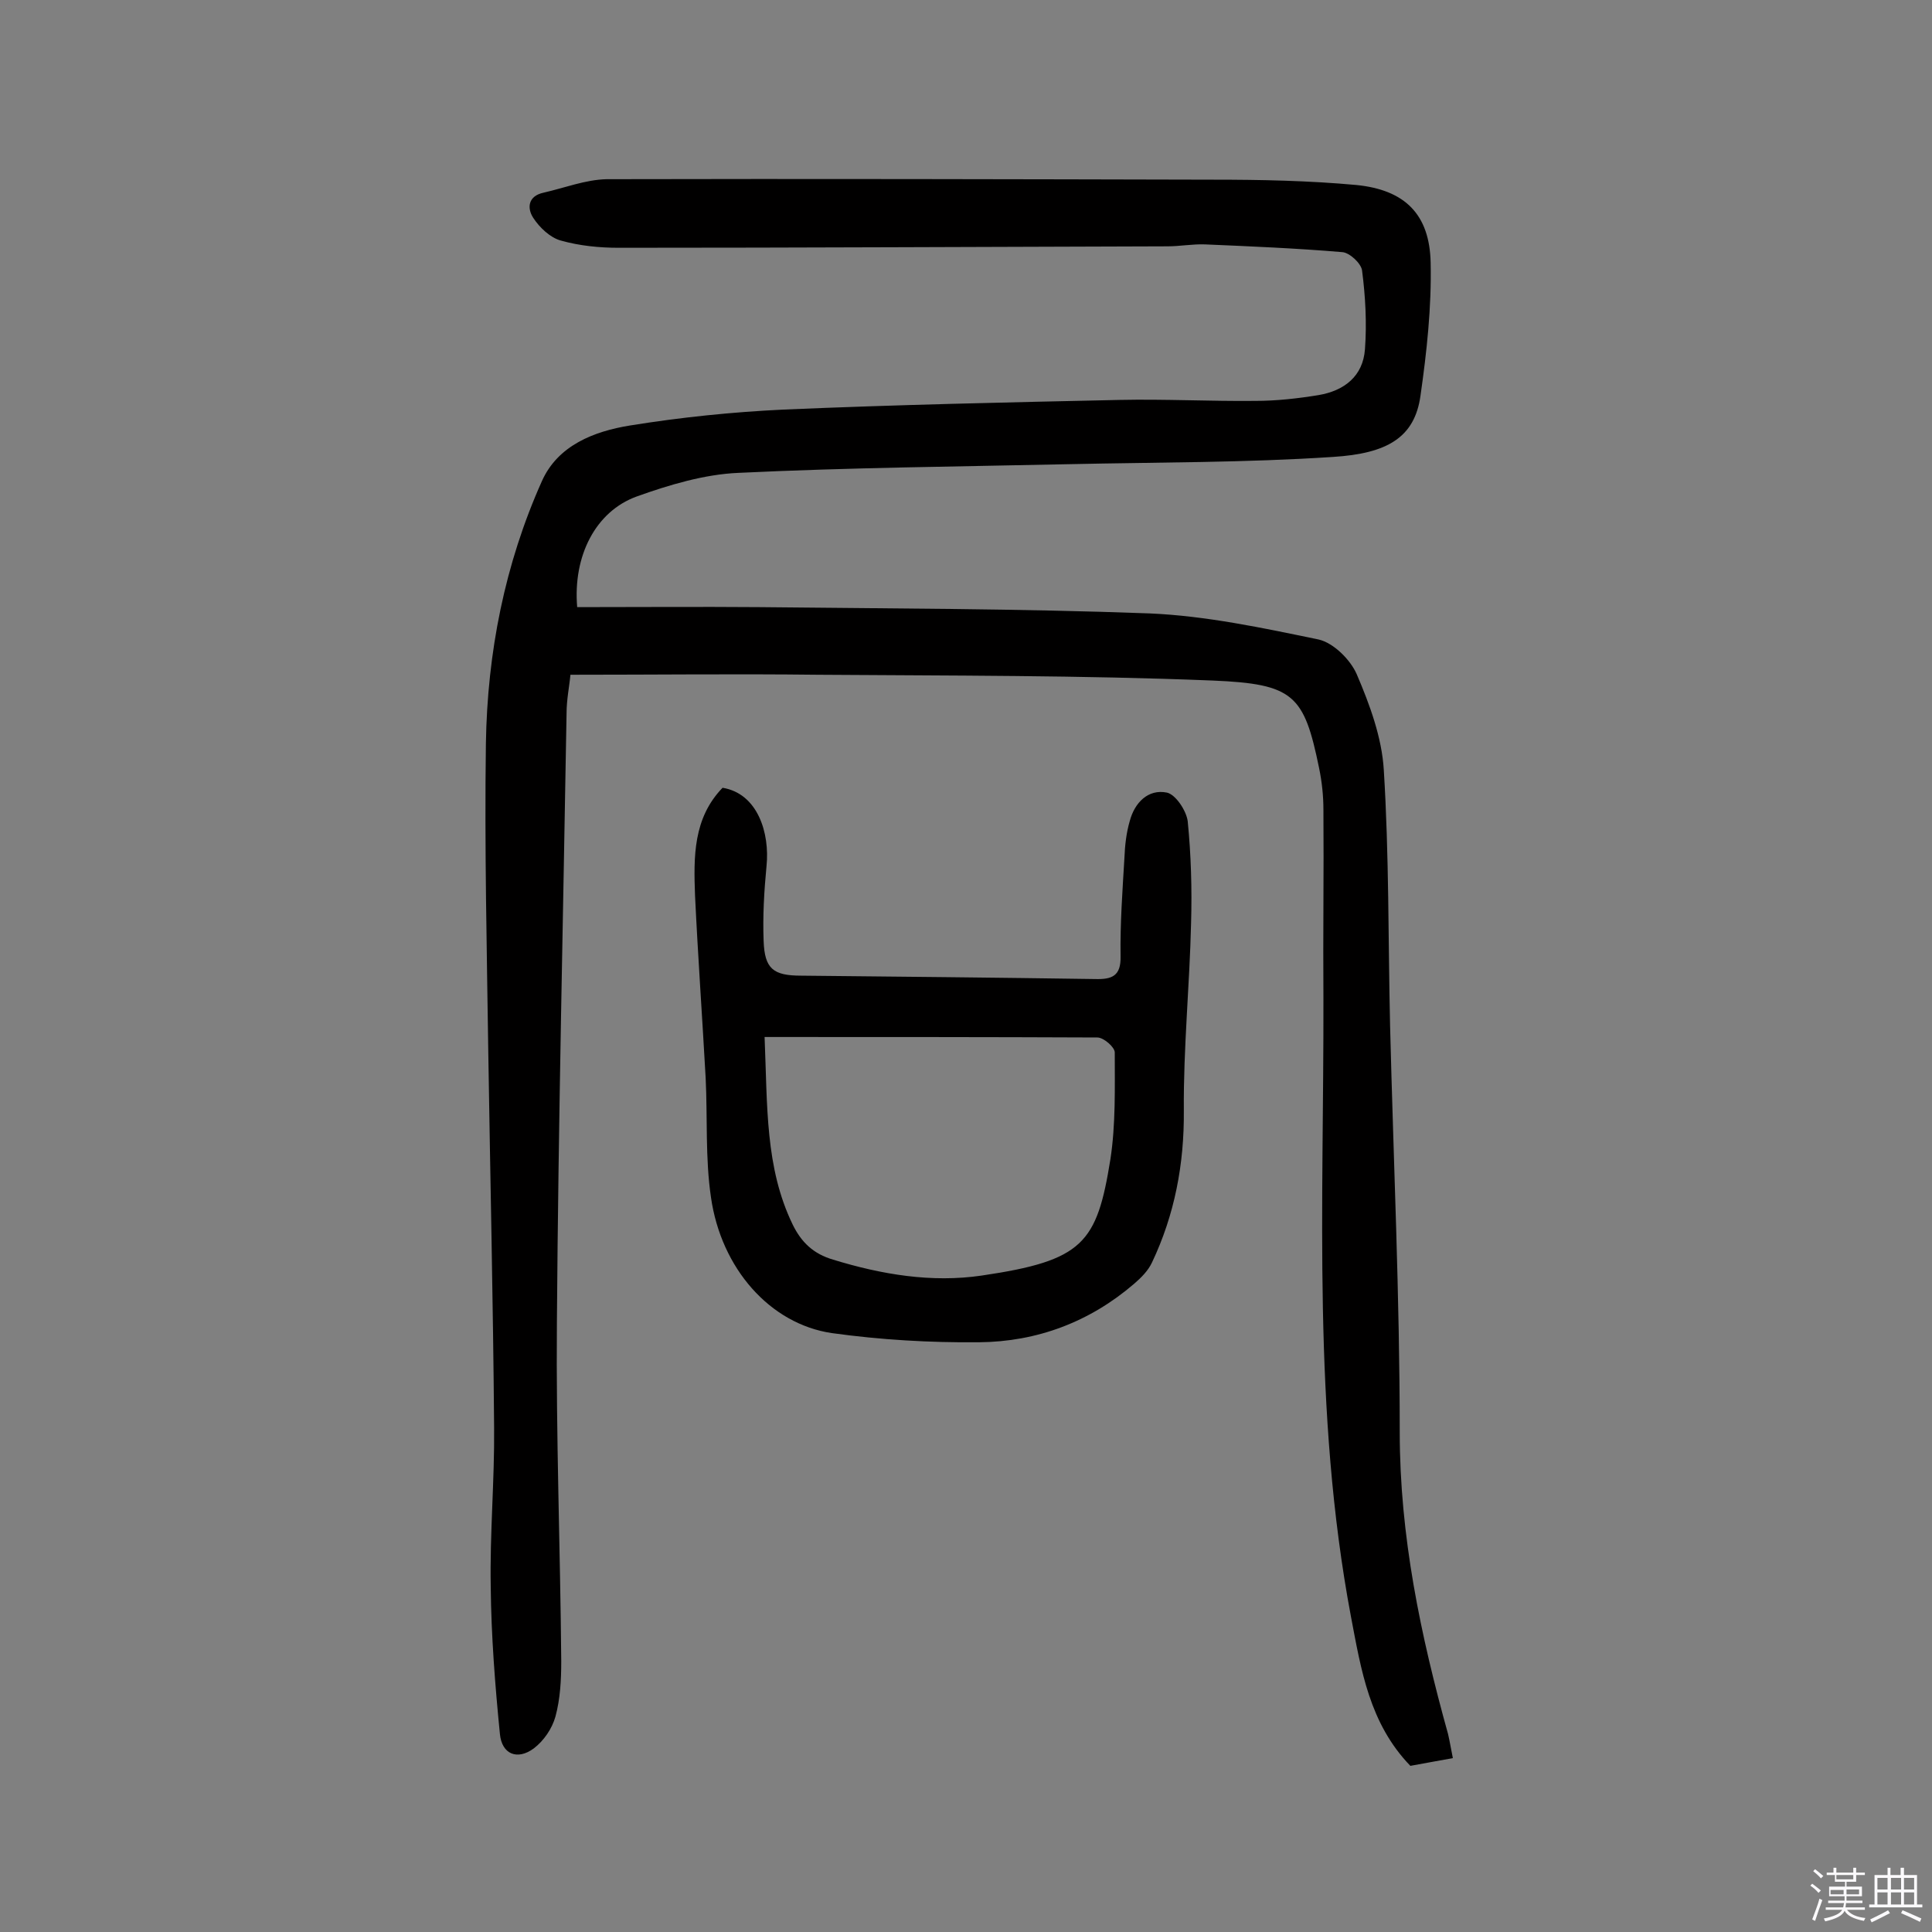
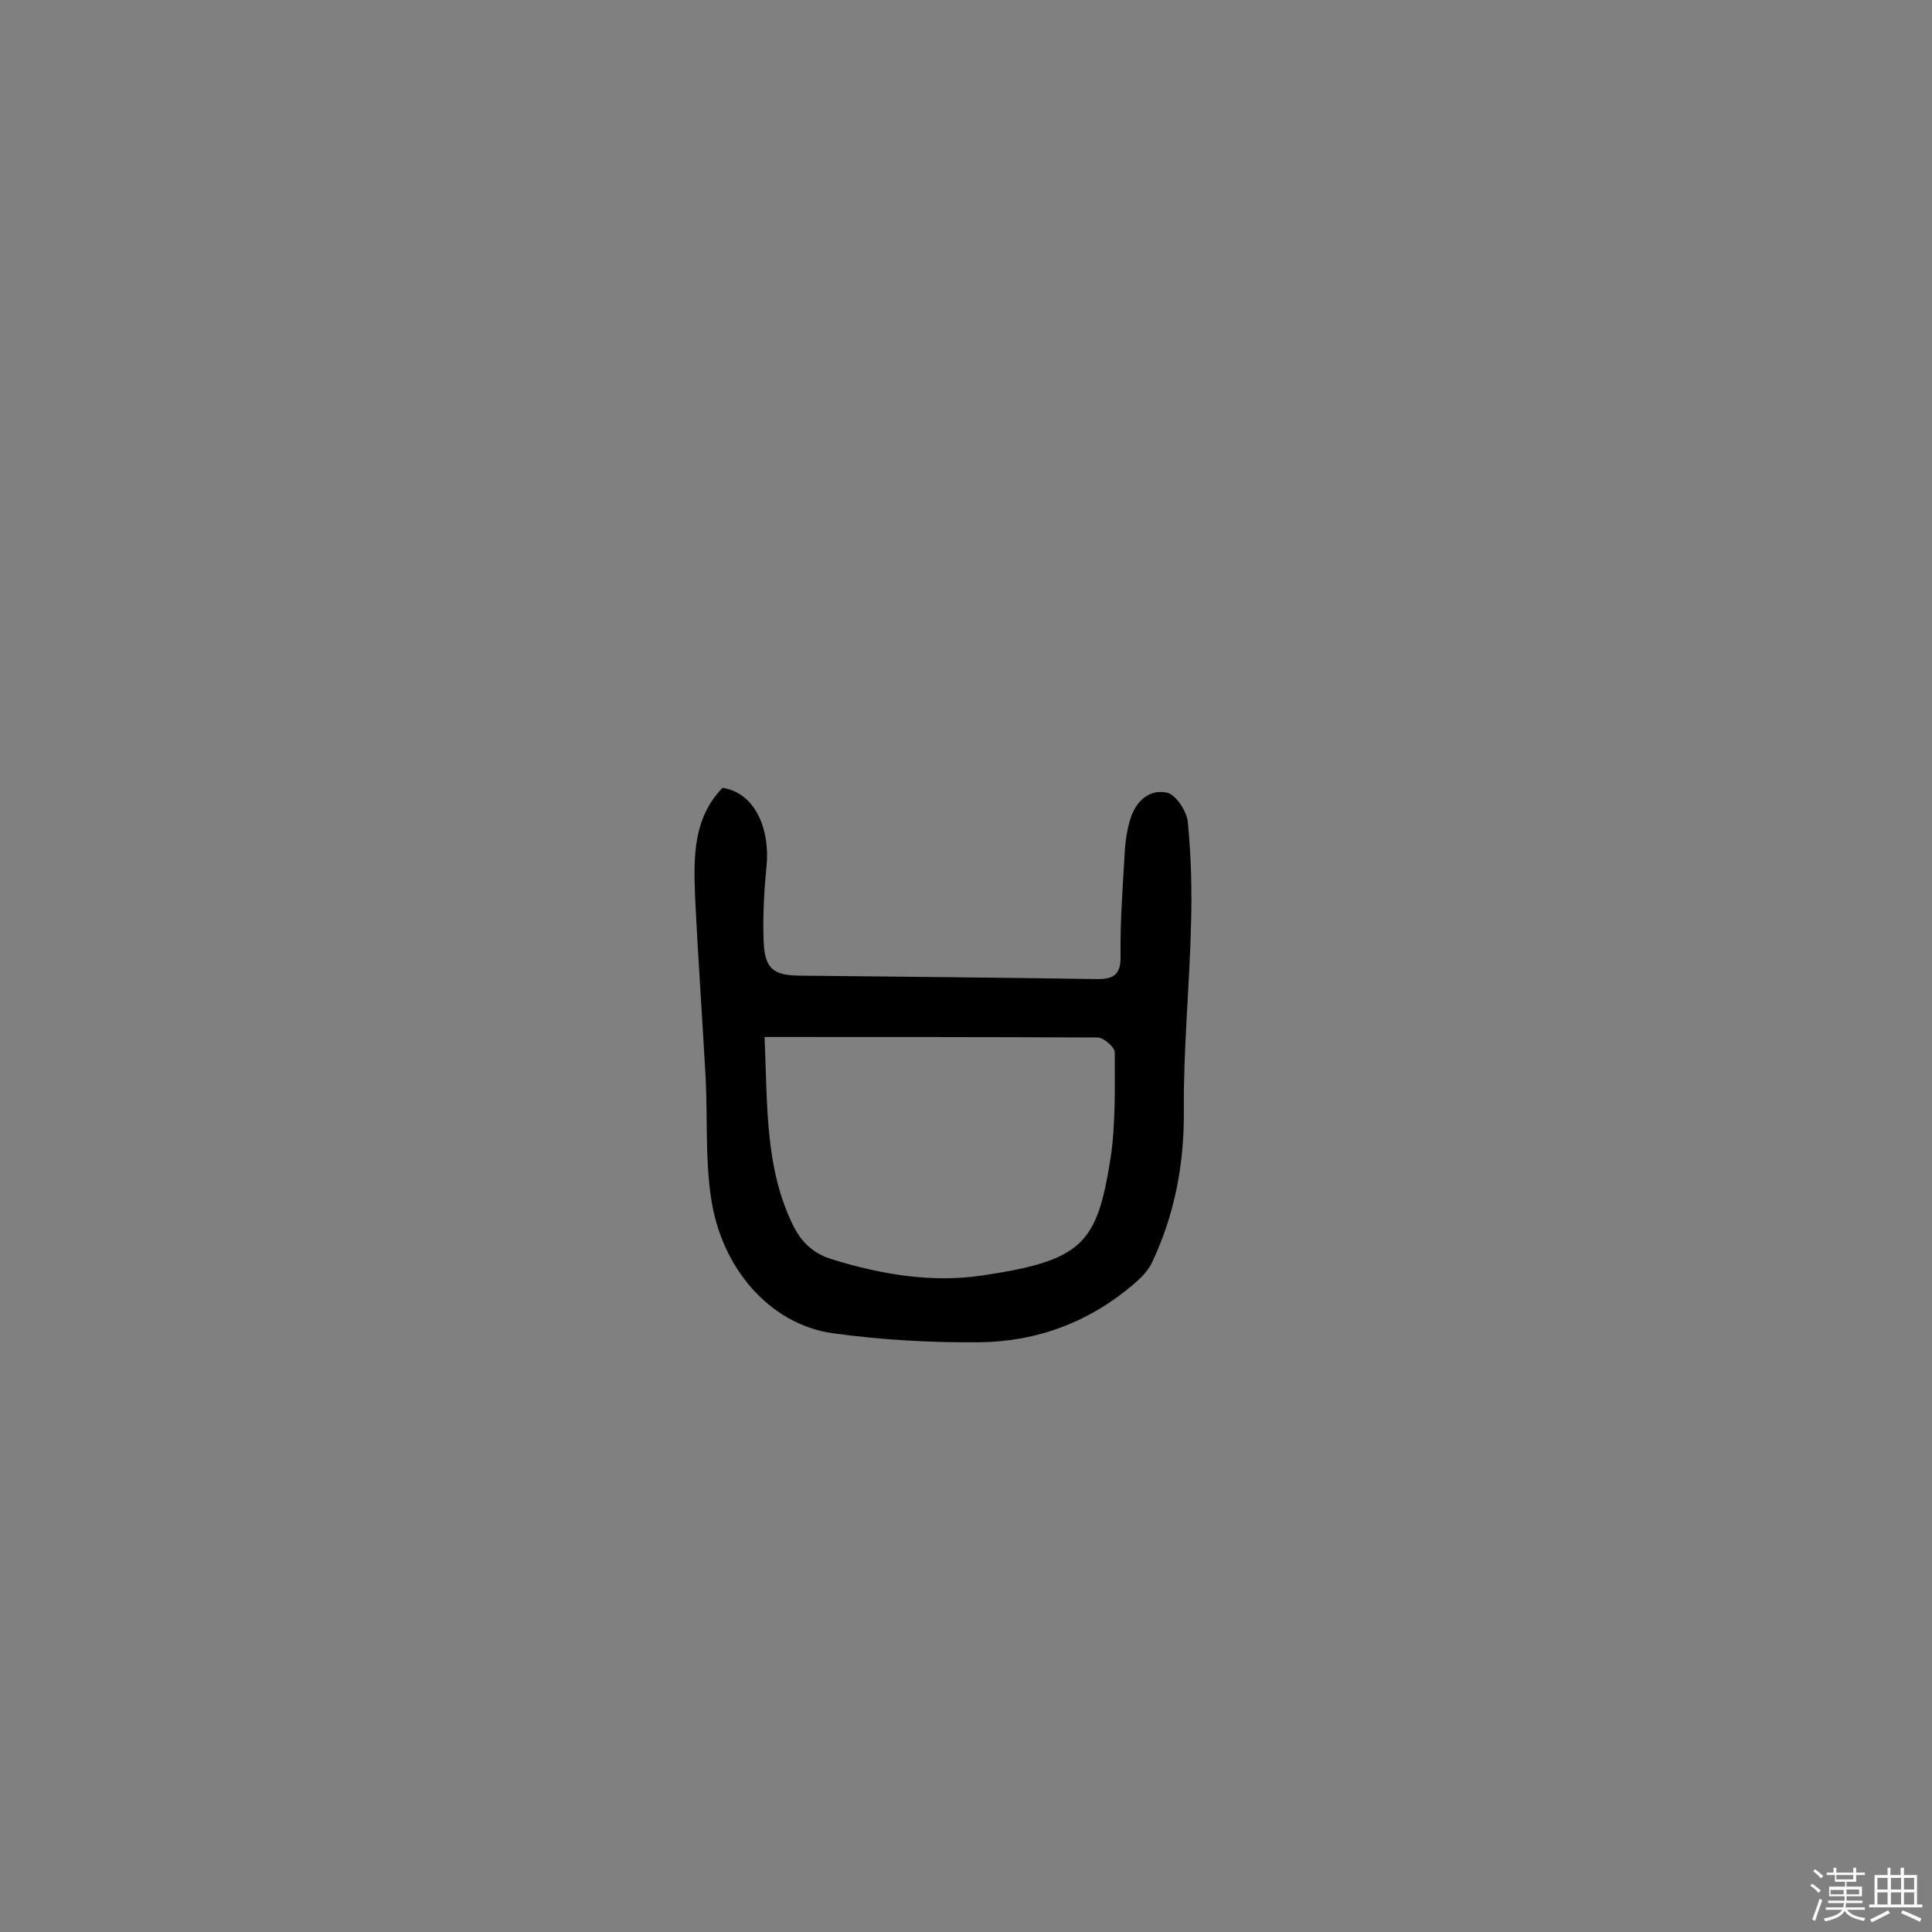
<svg xmlns="http://www.w3.org/2000/svg" enable-background="new 0 0 400 400" viewBox="0 0 400 400">
  <rect x="0" y="0" width="400" height="400" fill="#808080" stroke="none" />
  <path d="m374.8 390.4.4-.4c.7.5 1.3 1 1.8 1.4l-.5.5c-.5-.6-1.1-1.1-1.7-1.5zm1 7.3-.6-.3c.5-1.4 1.1-2.8 1.5-4.3.2.1.4.2.6.3-.5 1.3-1 2.8-1.5 4.3zm-.4-10.3.4-.4c.4.3 1 .8 1.7 1.4l-.5.5c-.4-.5-1-1-1.6-1.5zm2.5.3h1.7v-1h.6v1h3.5v-1h.6v1h1.8v.5h-1.8v1.4h-2v1h3.2v2h-3.2v.9h3.3v.5h-3.4c0 .3-.1.6-.1.9h4v.5h-3.7c.7.9 1.9 1.5 3.8 1.7-.1.2-.2.4-.3.6-2.1-.4-3.5-1.1-4-2.1-.4 1-1.8 1.7-4 2.2-.1-.2-.2-.4-.3-.6 2.1-.4 3.4-1 3.8-1.8h-3.4v-.5h3.6c.1-.3.1-.6.2-.9h-3.3v-.5h3.4c0-.3 0-.6 0-.9h-3.2v-2h3.3v-1h-2.1v-1.4h-1.7v-.5zm1.1 3.5v1h2.7c0-.3 0-.4 0-.4 0-.1 0-.2 0-.2 0-.1 0-.2 0-.3h-2.7zm1.2-3v.9h3.5v-.9zm4.7 3h-2.6v.6.4h2.6z" fill="#fbfafc" />
  <path d="m393.6 386.7h.6v1.5h2.7v6.1h1.1v.6h-11v-.6h1.1v-6.1h2.7v-1.5h.6v1.5h2.1v-1.5zm-2.7 8.8.4.6c-1.2.6-2.5 1.3-3.8 1.9-.1-.2-.2-.4-.3-.6 1.2-.6 2.5-1.2 3.7-1.9zm-2.2-6.7v2.4h2.1v-2.4zm0 3v2.5h2.1v-2.5zm2.8-3v2.4h2.1v-2.4zm0 3v2.5h2.1v-2.5zm6 6.1c-1.4-.7-2.7-1.3-3.9-1.8l.3-.6c1.5.6 2.7 1.2 3.9 1.7zm-1.2-9.1h-2.1v2.4h2.1zm-2.1 3v2.5h2.1v-2.5z" fill="#fbfafc" />
  <g fill="#010000">
-     <path d="m300.8 364c-3.2.6-6.2 1.1-8.8 1.6-8.5-8.8-10.2-19.9-12.3-30.9-8-42.5-5.6-85.3-5.7-128.1-.1-13 .1-25.9 0-38.9 0-2.9-.3-5.8-.9-8.7-3.1-15.1-5.2-17.4-22-18.1-27.2-1.1-54.5-1-81.8-1.2-16.9-.2-33.7 0-51.2 0-.2 2.3-.8 5.1-.8 8-.7 42-1.7 84.1-2 126.1-.2 23.4.7 46.7.9 70.1 0 3.9-.2 7.8-1.2 11.5-.7 2.5-2.4 5-4.5 6.6-3.4 2.5-6.6 1.2-7-3-1-10.1-1.8-20.3-1.9-30.5-.2-11 .8-22 .7-32.9-.2-25.8-.8-51.6-1.2-77.4-.3-21.4-.8-42.9-.5-64.3.3-18.8 3.9-37.1 11.6-54.3 3.3-7.4 10.8-10.3 18.2-11.5 10.5-1.7 21.2-2.8 31.8-3.3 23.2-1 46.4-1.5 69.6-2 9.4-.2 18.8.3 28.1.2 4.4 0 8.8-.5 13.1-1.2 5.3-.9 9.2-3.9 9.6-9.5.4-5.4.1-10.9-.6-16.3-.2-1.5-2.6-3.7-4.1-3.8-9.5-.8-19-1.2-28.4-1.6-2.6-.1-5.2.4-7.8.4-37.9.1-75.7.3-113.6.3-4 0-8.1-.4-12-1.5-2.2-.6-4.4-2.7-5.7-4.7s-1.1-4.5 2.1-5.2c4.4-1 8.7-2.7 13.1-2.8 41.9-.1 83.8 0 125.7.1 9.8 0 19.7.2 29.5 1.1 10.1 1 15.2 6.1 15.4 16.1.2 9.2-.8 18.4-2.1 27.5-1.2 8.7-6.9 12-18.1 12.7-18.1 1.2-36.3 1.1-54.5 1.5-22.9.5-45.8.7-68.6 1.8-7.1.3-14.4 2.5-21.1 4.9-8.5 3.1-13.2 12.3-12.3 22.9 12.5 0 25.1-.1 37.7 0 26.9.3 53.9.3 80.8 1.3 11.7.5 23.4 3 35 5.4 3.1.7 6.6 4.2 7.9 7.2 2.7 6.3 5.2 13.1 5.6 19.8 1.1 17.6.9 35.3 1.3 52.9.7 28.1 2 56.1 2 84.2 0 21.5 4.3 42 10 62.5.4 1.7.6 3.1 1 5z" />
    <path d="m149.6 163.1c7.3 1.2 9.8 9.4 9.1 16.2-.5 5.2-.8 10.4-.6 15.5.2 5.8 2 7.2 7.8 7.2 20.3.2 40.5.4 60.8.7 3.5.1 5.4-.6 5.3-4.7-.1-6.8.4-13.6.8-20.4.1-2.6.4-5.2 1.1-7.6 1-3.8 3.8-6.7 7.7-5.9 1.8.4 4 3.7 4.3 5.9.7 7 .9 14.1.7 21.1-.3 12.9-1.6 25.9-1.5 38.8.1 11.1-1.9 21.6-6.6 31.5-.8 1.7-2.2 3.1-3.7 4.4-9.2 7.9-20.1 12-32.1 12.1-10.2.1-20.4-.5-30.5-1.9-12.8-1.9-22.9-13.4-25-28.1-1.2-8.1-.7-16.5-1.1-24.7-.7-12.6-1.6-25.2-2.2-37.8-.3-8-.4-16 5.7-22.3zm8.7 51.6c.6 14.4.1 27 5.8 38.8 1.8 3.7 4.3 6.1 8.4 7.3 10.1 3.1 20.4 4.8 30.7 3.3 21.1-3.1 23.9-6.7 26.7-24.1 1.1-7.2.9-14.7.9-22.1 0-1.1-2.3-3.1-3.6-3.1-22.6-.1-45.3-.1-68.9-.1z" />
  </g>
</svg>